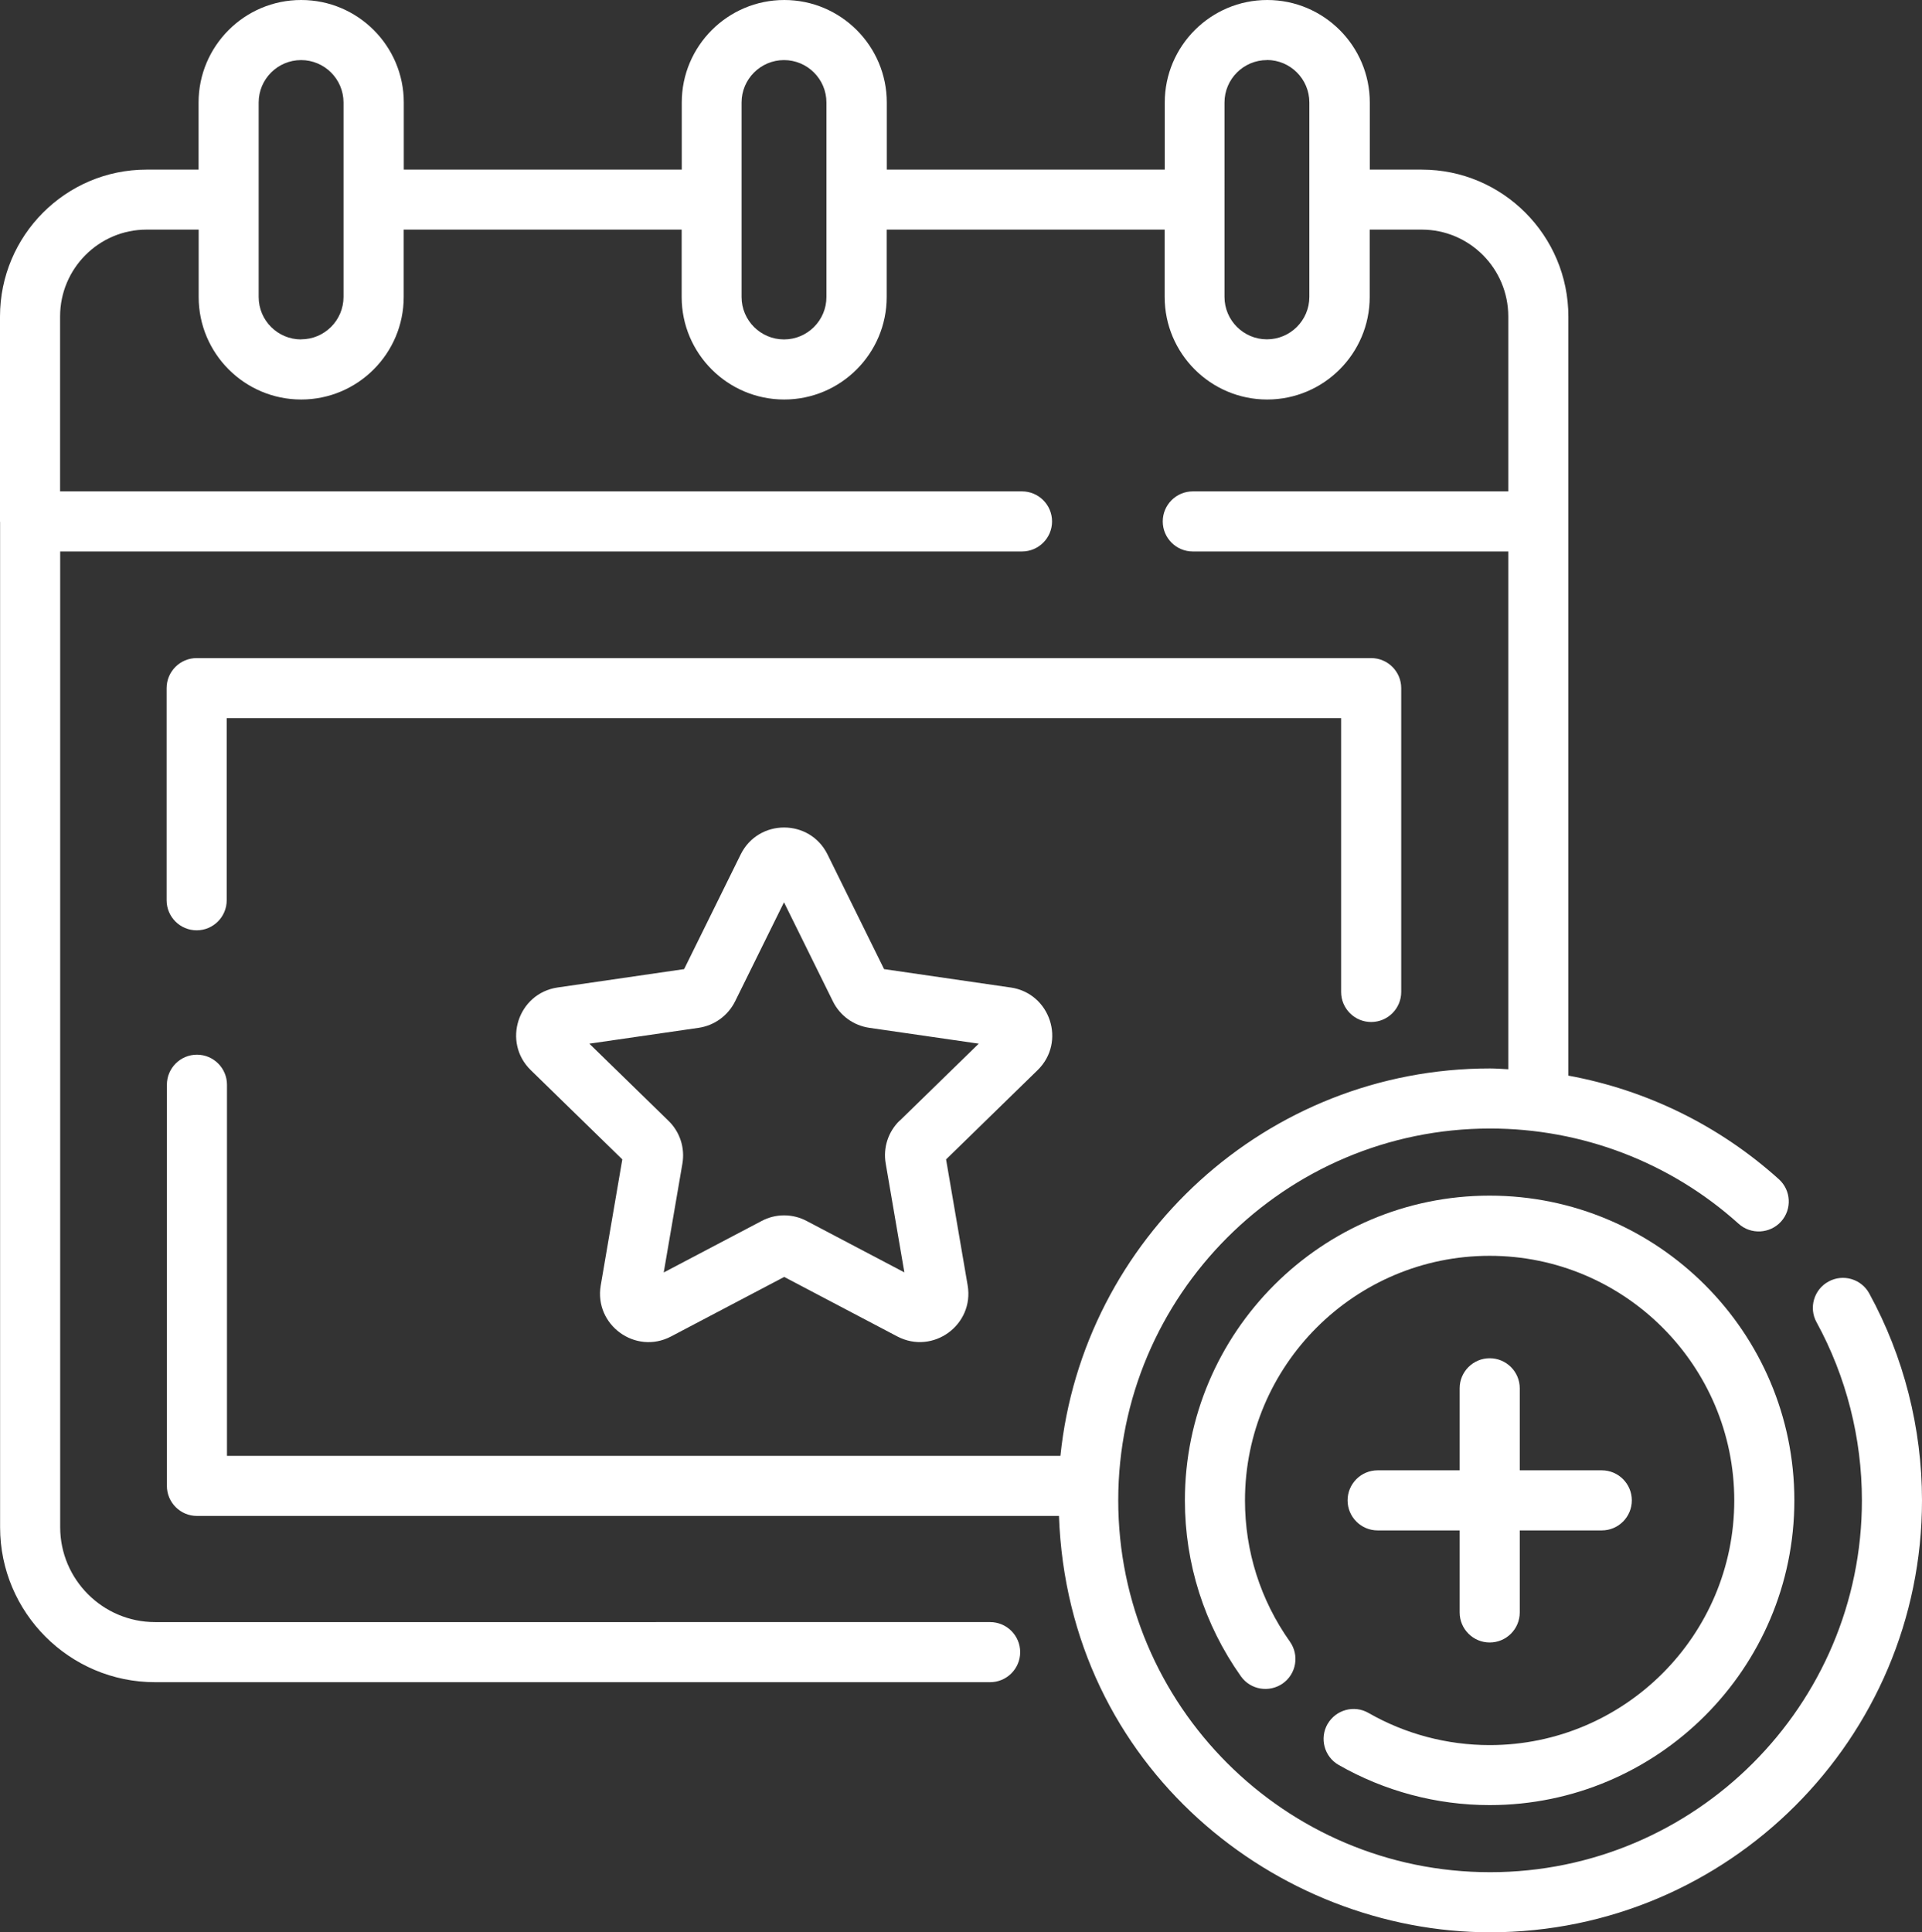
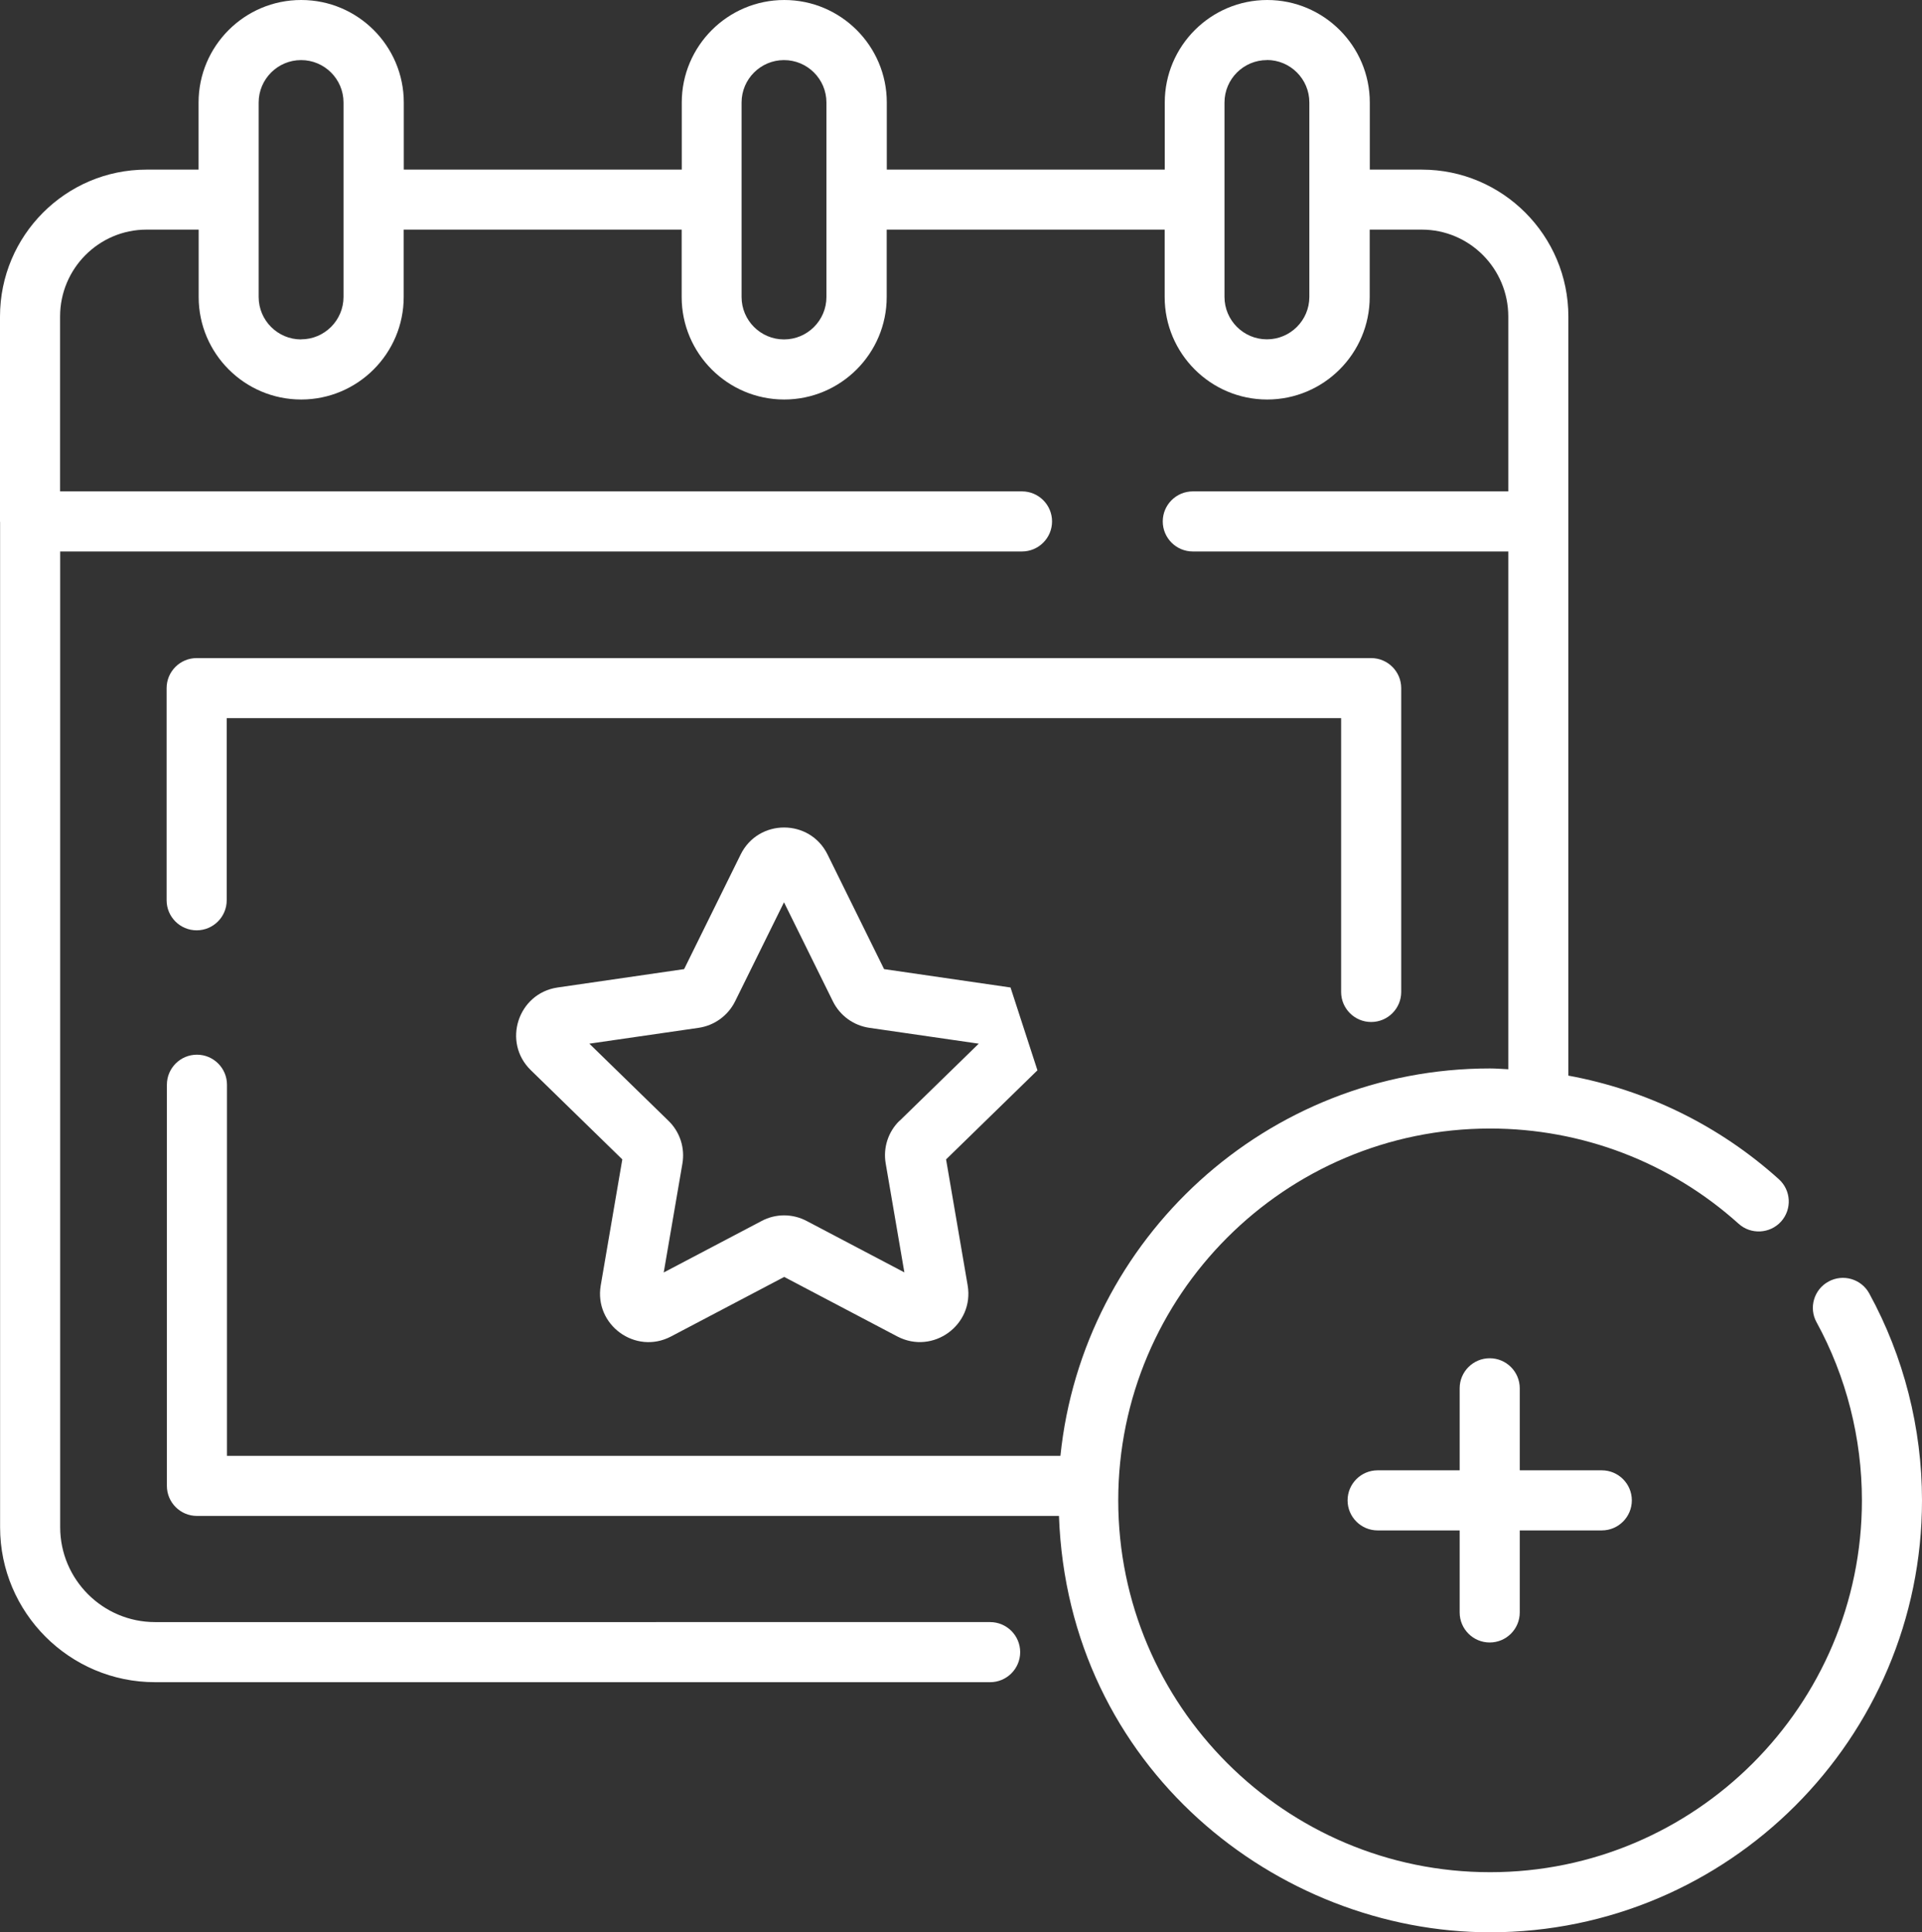
<svg xmlns="http://www.w3.org/2000/svg" id="Ebene_1" data-name="Ebene 1" viewBox="0 0 211.1 212.23">
  <rect x="0" y="0" width="211.1" height="212.23" fill="#333333" stroke="none" />
  <defs>
    <style>
      .cls-1 {
        fill: #fff;
      }
    </style>
  </defs>
  <path class="cls-1" d="M150.6,112.25c1.82,0,3.3-1.48,3.3-3.3v-33.37c0-1.82-1.48-3.3-3.3-3.3H21.6c-1.82,0-3.3,1.48-3.3,3.3v23.3c0,1.82,1.48,3.3,3.3,3.3s3.3-1.48,3.3-3.3v-20h122.4v30.07c0,1.82,1.48,3.3,3.3,3.3Z" />
-   <path class="cls-1" d="M110.99,108.46l-13.89-2.02-6.21-12.59c-1.95-3.95-7.59-3.95-9.54,0l-6.21,12.59-13.9,2.02c-4.35.64-6.1,6-2.94,9.08l10.05,9.8-2.37,13.84c-.74,4.34,3.82,7.66,7.72,5.61l12.43-6.54,12.43,6.54c3.91,2.04,8.46-1.27,7.72-5.62l-2.37-13.83,10.05-9.8c3.16-3.08,1.41-8.44-2.95-9.08h-.02ZM98.81,123.08c-1.26,1.22-1.83,2.98-1.53,4.71l2.05,11.96-10.72-5.64c-1.56-.83-3.42-.83-4.97,0l-10.74,5.65,2.05-11.95c.3-1.73-.27-3.49-1.53-4.71l-8.69-8.47,12-1.74c1.73-.25,3.23-1.34,4.01-2.91l5.37-10.88,5.37,10.88c.78,1.58,2.28,2.66,4.01,2.91l12.01,1.74-8.69,8.47v-.02Z" />
-   <path class="cls-1" d="M145.81,189.35c-.9,1.58-.36,3.6,1.22,4.5,5.03,2.88,10.76,4.41,16.58,4.41,18.45,0,33.47-15.02,33.47-33.47s-15.01-33.47-33.47-33.47-33.47,15.02-33.47,33.47c0,6.96,2.13,13.64,6.15,19.32,1.05,1.49,3.11,1.83,4.6.79,1.49-1.05,1.84-3.11.78-4.6-3.23-4.56-4.93-9.92-4.93-15.5,0-14.82,12.05-26.87,26.87-26.87s26.87,12.06,26.87,26.87-12.05,26.87-26.87,26.87c-4.67,0-9.27-1.22-13.3-3.53-1.57-.91-3.59-.36-4.5,1.22h0Z" />
+   <path class="cls-1" d="M110.99,108.46l-13.89-2.02-6.21-12.59c-1.95-3.95-7.59-3.95-9.54,0l-6.21,12.59-13.9,2.02c-4.35.64-6.1,6-2.94,9.08l10.05,9.8-2.37,13.84c-.74,4.34,3.82,7.66,7.72,5.61l12.43-6.54,12.43,6.54c3.91,2.04,8.46-1.27,7.72-5.62l-2.37-13.83,10.05-9.8h-.02ZM98.81,123.08c-1.26,1.22-1.83,2.98-1.53,4.71l2.05,11.96-10.72-5.64c-1.56-.83-3.42-.83-4.97,0l-10.74,5.65,2.05-11.95c.3-1.73-.27-3.49-1.53-4.71l-8.69-8.47,12-1.74c1.73-.25,3.23-1.34,4.01-2.91l5.37-10.88,5.37,10.88c.78,1.58,2.28,2.66,4.01,2.91l12.01,1.74-8.69,8.47v-.02Z" />
  <path class="cls-1" d="M163.62,149.18c-1.82,0-3.3,1.48-3.3,3.3v9.01h-9.01c-1.82,0-3.3,1.48-3.3,3.3s1.48,3.3,3.3,3.3h9.01v9.01c0,1.82,1.48,3.3,3.3,3.3s3.3-1.48,3.3-3.3v-9.01h9.01c1.82,0,3.3-1.48,3.3-3.3s-1.48-3.3-3.3-3.3h-9.01v-9.01c0-1.82-1.48-3.3-3.3-3.3Z" />
  <path class="cls-1" d="M33.07,0C26.86,0,21.81,5.05,21.81,11.26v7.37h-5.72C7.22,18.63,0,25.87,0,34.77v22.51s.01.04.01.06v110.4c0,9.38,7.63,17.02,17.02,17.02h91.72c1.82,0,3.3-1.48,3.3-3.3s-1.48-3.3-3.3-3.3H17.03c-5.74,0-10.42-4.68-10.42-10.42V60.57h105.64c1.82,0,3.3-1.48,3.3-3.3s-1.48-3.3-3.3-3.3H6.6v-19.21c0-5.26,4.26-9.54,9.5-9.54h5.72v7.4c0,6.21,5.05,11.26,11.26,11.26s11.26-5.05,11.26-11.26v-7.4h30.53v7.4c0,6.21,5.05,11.26,11.26,11.26s11.26-5.05,11.26-11.26v-7.4h30.53v7.4c0,6.21,5.05,11.26,11.26,11.26s11.26-5.05,11.26-11.26v-7.4h5.72c5.24,0,9.5,4.28,9.5,9.54v19.21h-34.65c-1.82,0-3.3,1.48-3.3,3.3s1.48,3.3,3.3,3.3h34.65v56.87c-.67-.03-1.34-.09-2.01-.09-24.51,0-44.73,18.68-47.18,42.55H24.93v-40.76c0-1.82-1.48-3.3-3.3-3.3s-3.3,1.48-3.3,3.3v44.06c0,1.82,1.48,3.3,3.3,3.3h94.68c.99,27.66,23.98,45.73,47.35,45.73,26.16,0,47.44-21.28,47.44-47.44,0-7.93-2-15.79-5.79-22.72-.87-1.6-2.88-2.19-4.48-1.31-1.6.87-2.19,2.88-1.31,4.47,3.26,5.96,4.98,12.72,4.98,19.56,0,22.52-18.32,40.84-40.84,40.84s-40.84-18.32-40.84-40.84,18.32-40.84,40.84-40.84c10.11,0,19.8,3.71,27.3,10.46,1.35,1.22,3.44,1.1,4.66-.24,1.22-1.36,1.11-3.44-.25-4.66-6.55-5.9-14.55-9.8-23.11-11.37V34.77c0-8.9-7.22-16.14-16.09-16.14h-5.72v-7.37c0-6.21-5.05-11.26-11.26-11.26s-11.26,5.05-11.26,11.26v7.37h-30.53v-7.37c0-6.21-5.05-11.26-11.26-11.26s-11.26,5.05-11.26,11.26v7.37h-30.53v-7.37c0-6.21-5.05-11.26-11.26-11.26h-.02ZM139.15,6.59c2.57,0,4.66,2.09,4.66,4.66v21.36c0,2.57-2.09,4.66-4.66,4.66s-4.66-2.09-4.66-4.66V11.26c0-2.57,2.09-4.66,4.66-4.66h0ZM81.45,11.26c0-2.57,2.09-4.66,4.66-4.66s4.66,2.09,4.66,4.66v21.36c0,2.57-2.09,4.66-4.66,4.66s-4.66-2.09-4.66-4.66V11.26ZM33.07,37.28c-2.57,0-4.66-2.09-4.66-4.66V11.26c0-2.57,2.09-4.66,4.66-4.66s4.66,2.09,4.66,4.66v21.35c0,2.57-2.09,4.66-4.66,4.66h0Z" />
</svg>